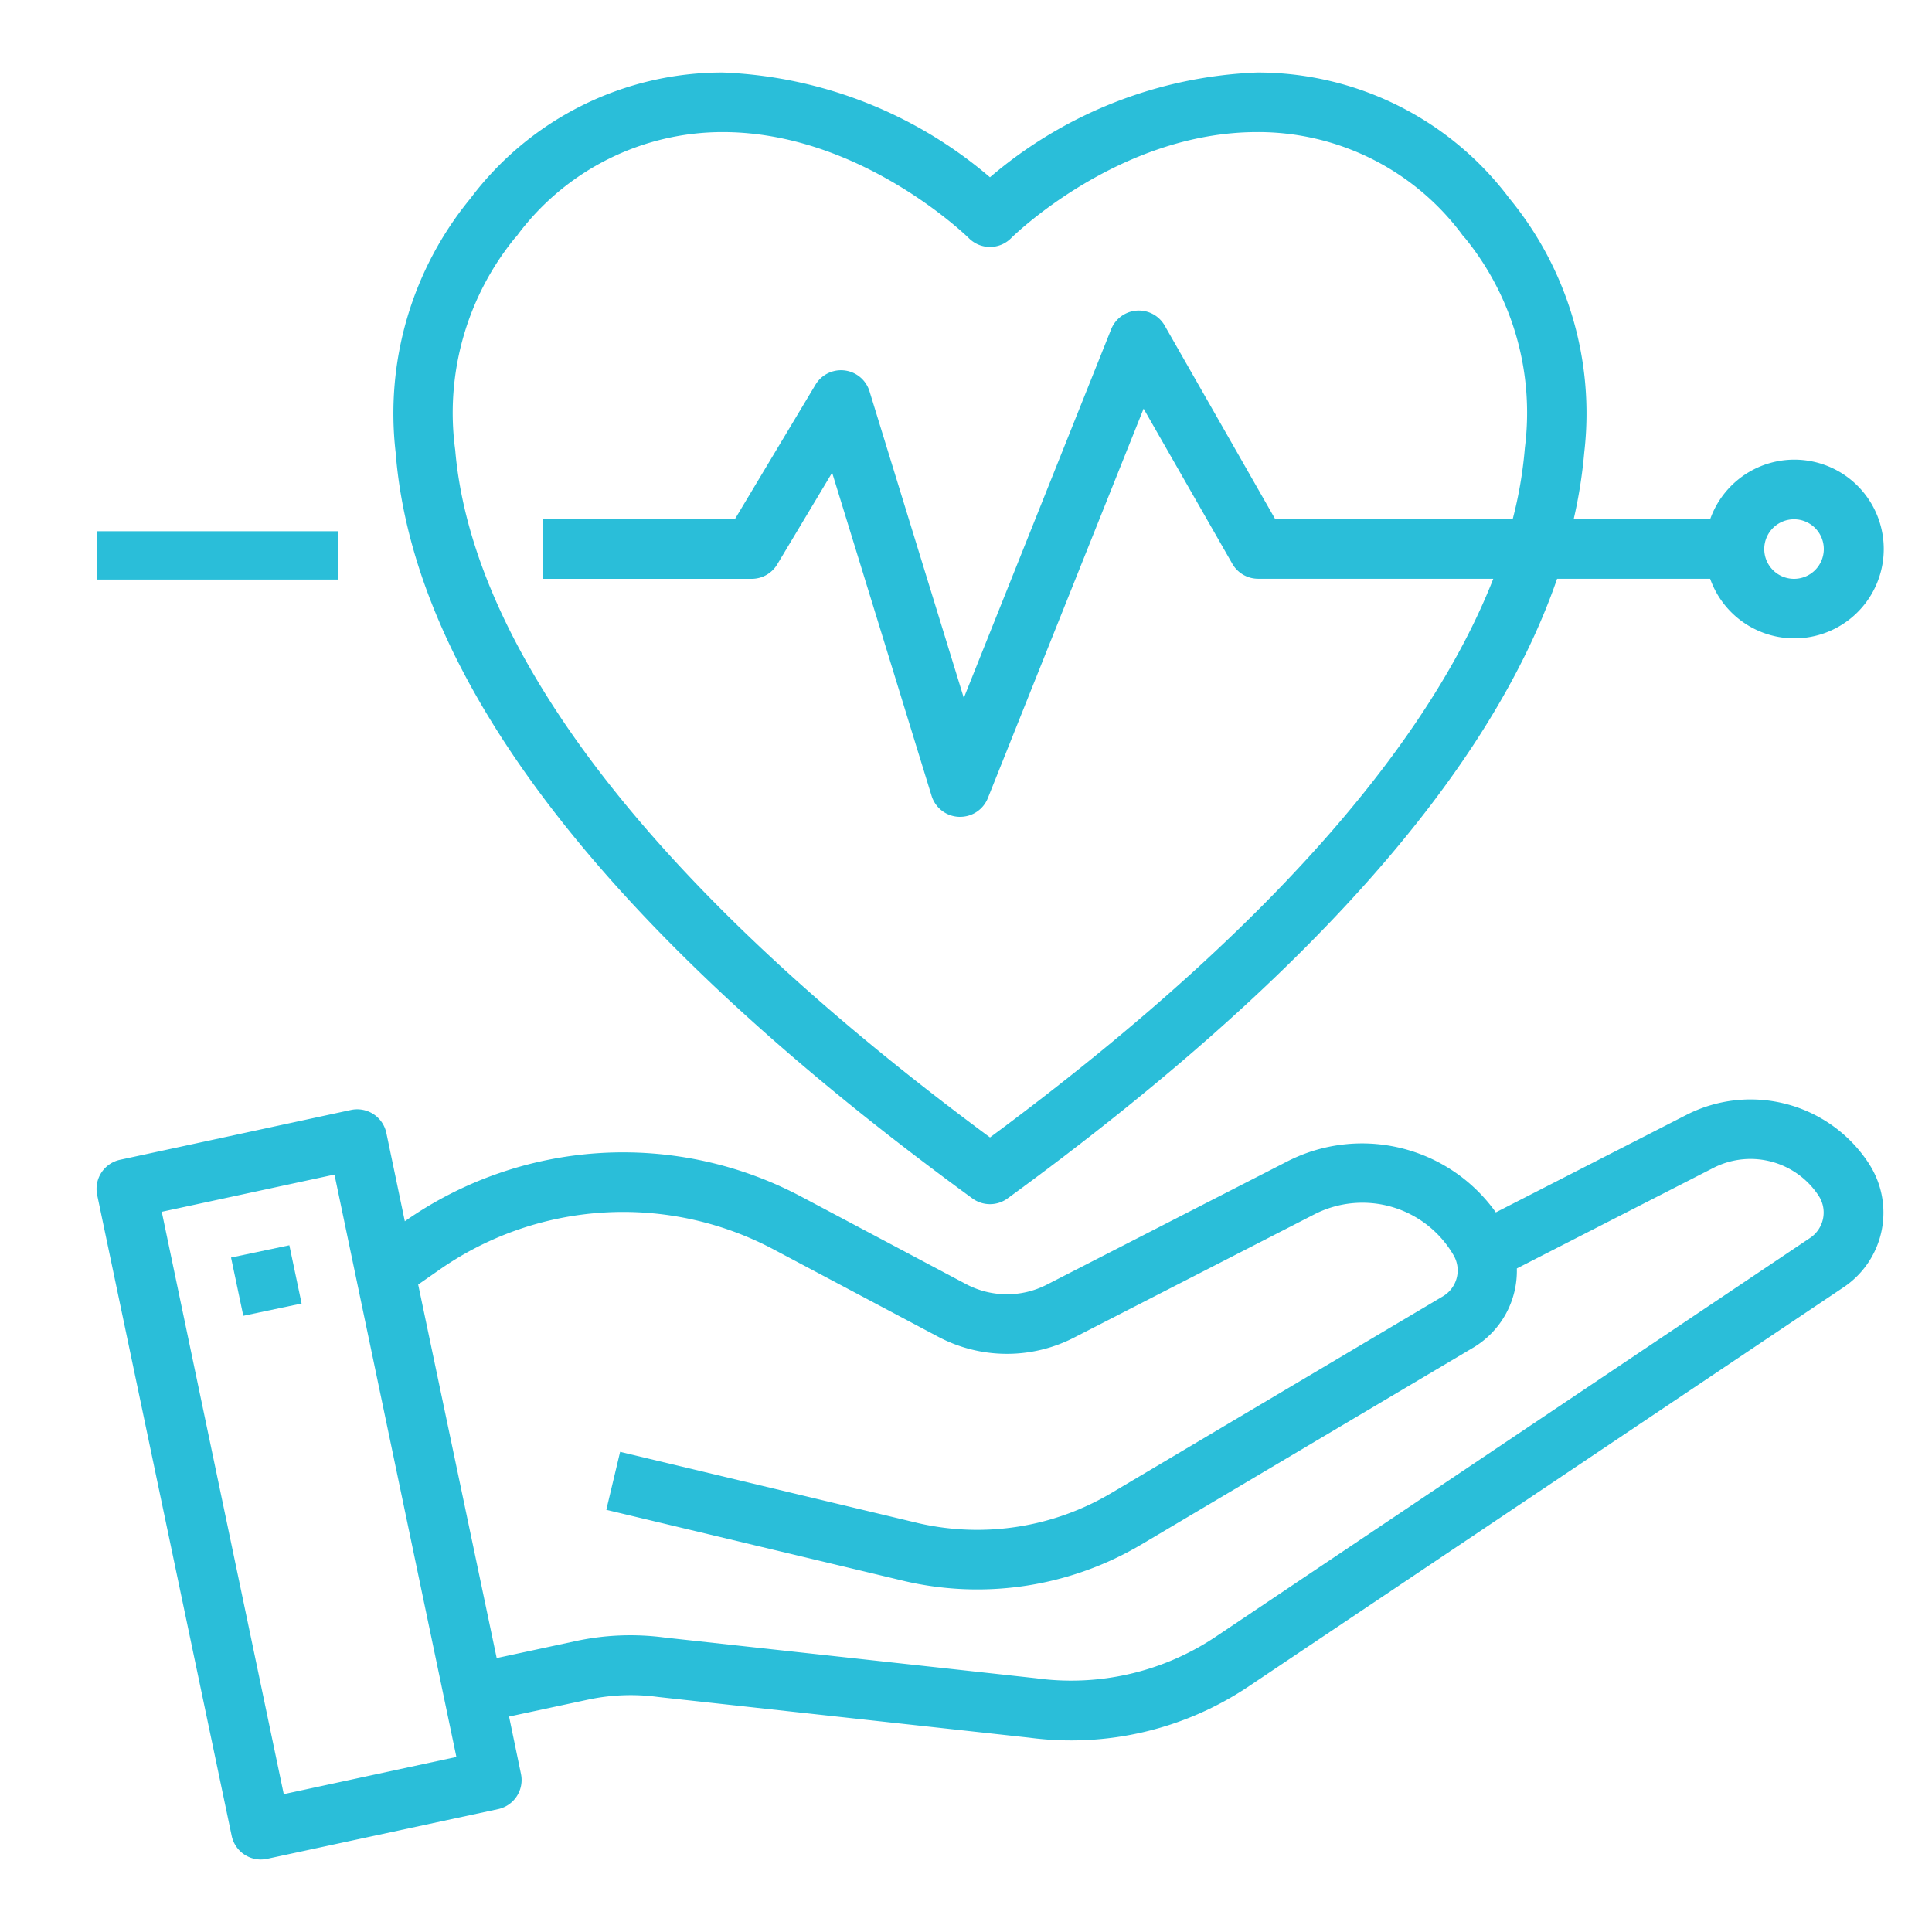
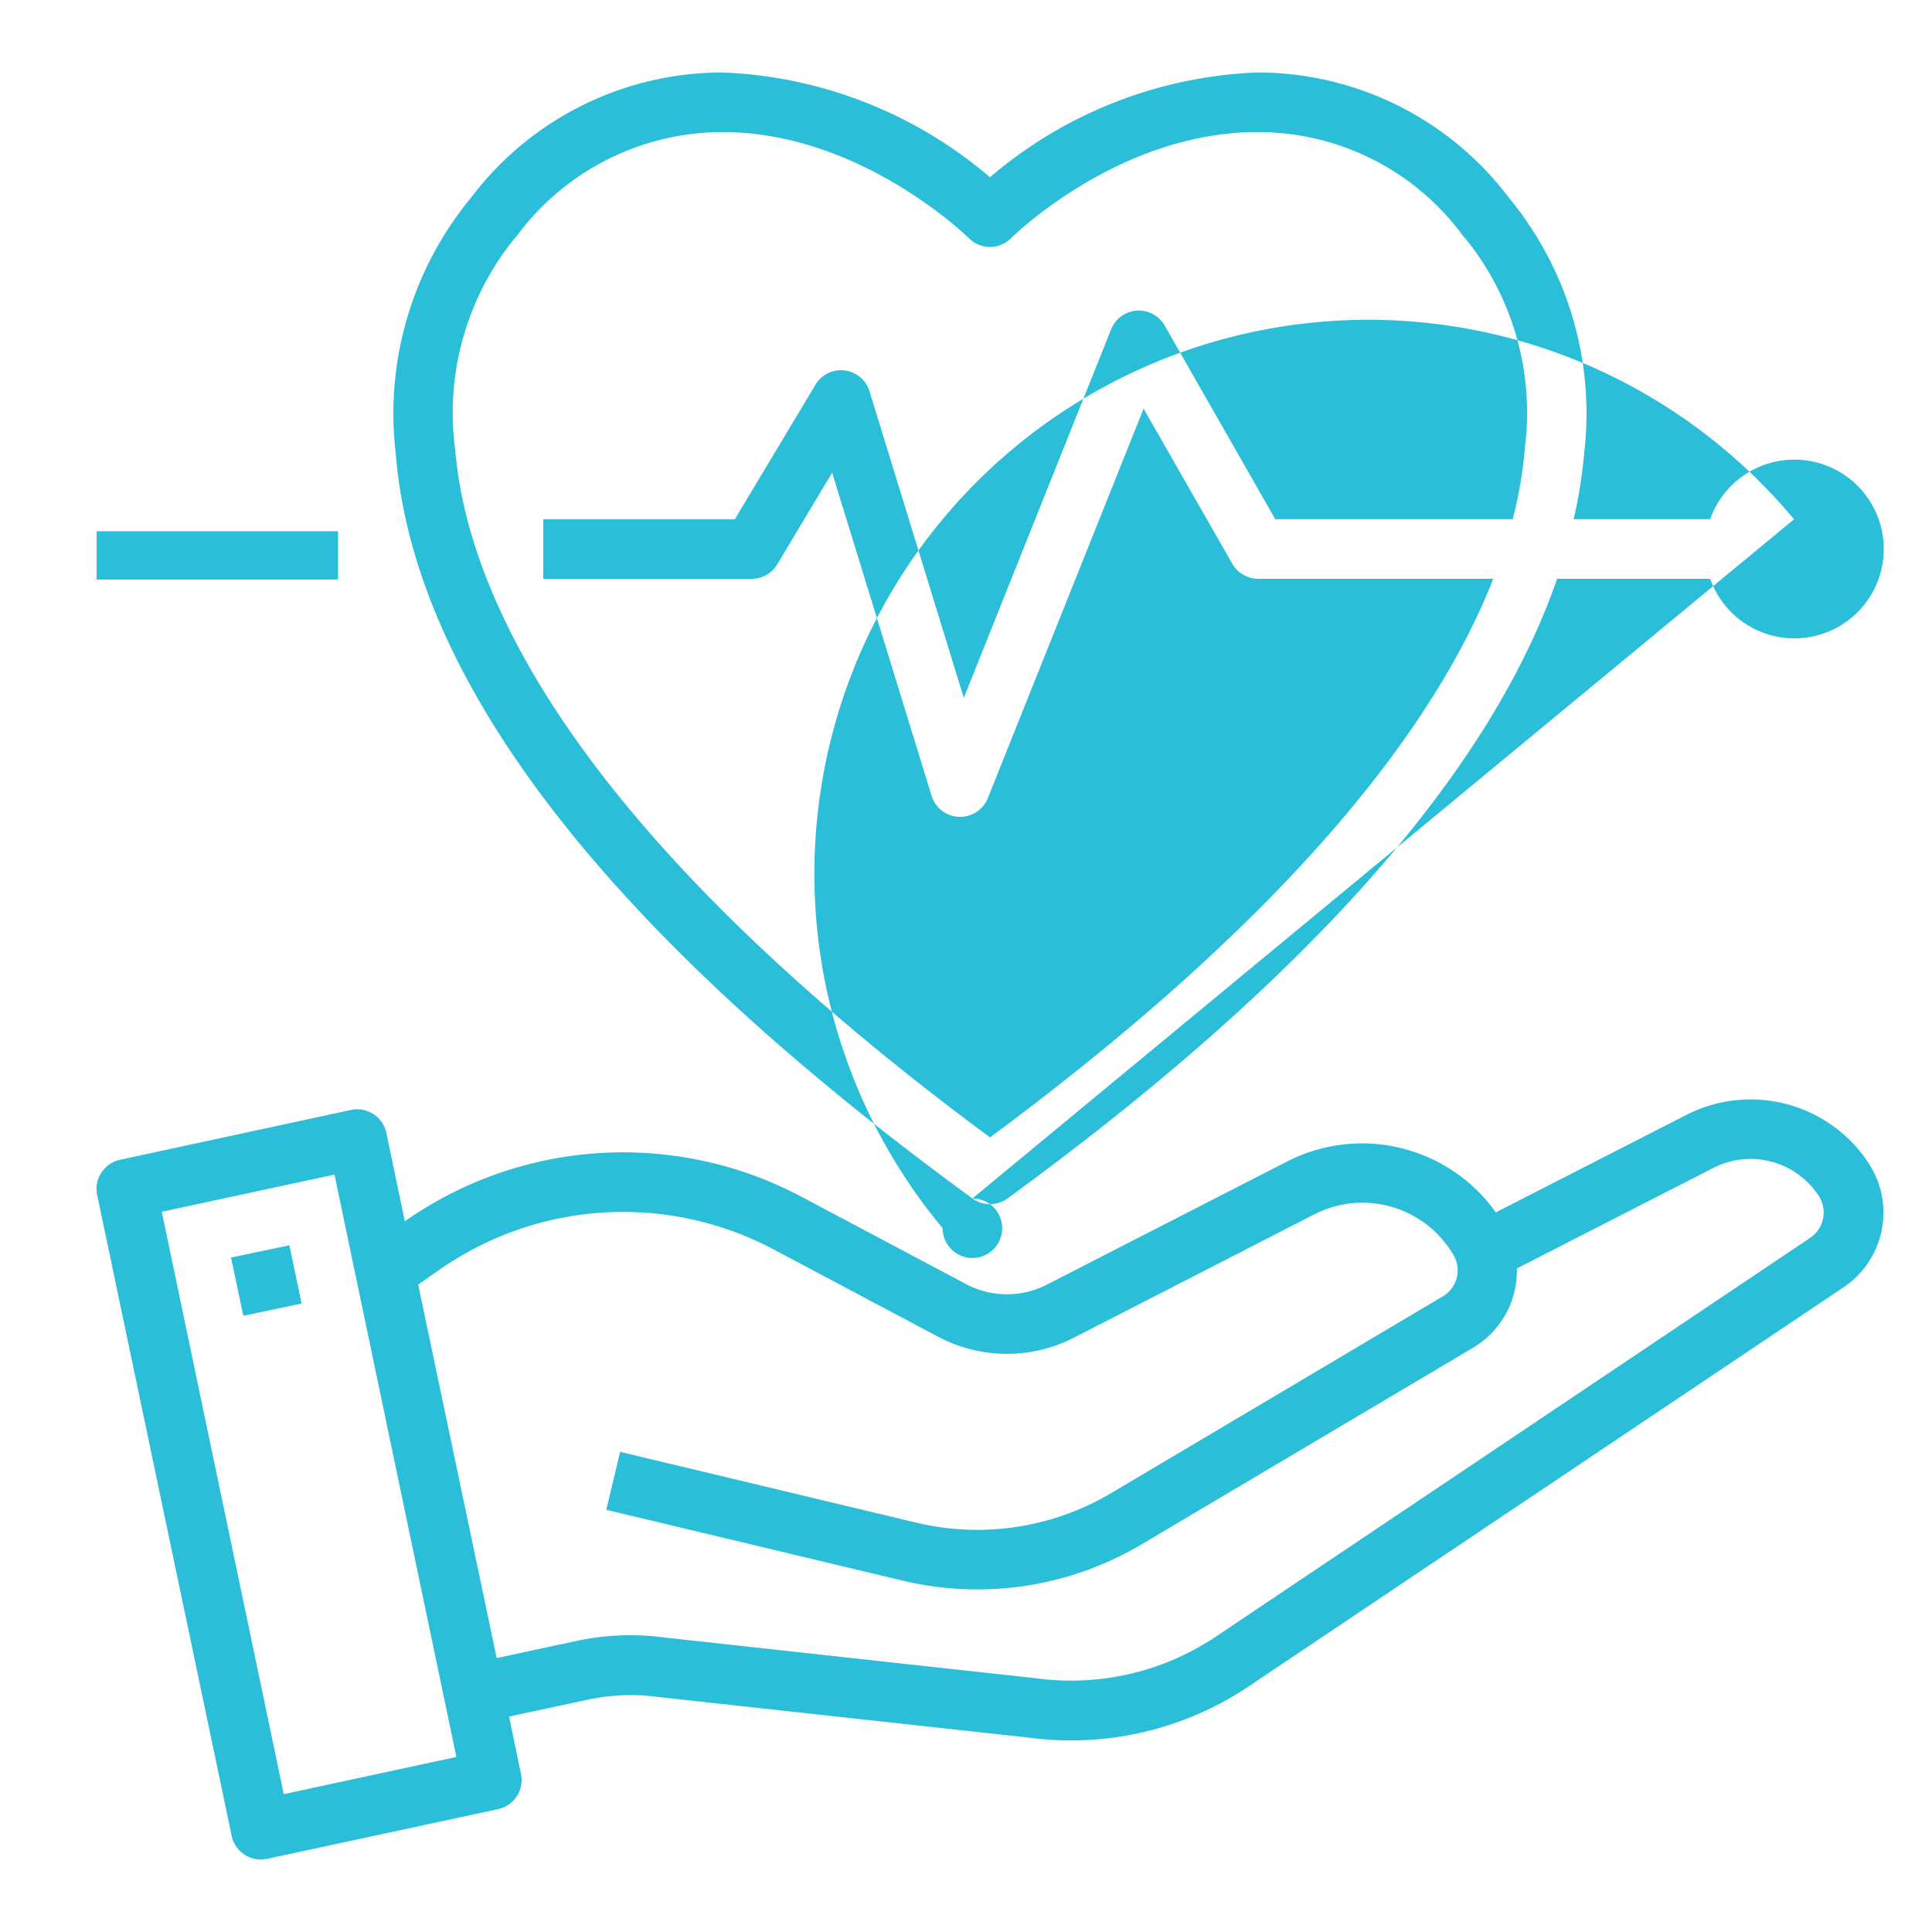
<svg xmlns="http://www.w3.org/2000/svg" width="80" height="80" viewBox="0 0 80 80">
  <g id="Healthcare" transform="translate(7554 -3016)">
-     <rect id="Rectangle_2" data-name="Rectangle 2" width="80" height="80" transform="translate(-7554 3016)" fill="none" />
    <g id="Outline" transform="translate(-7552.002 3017.002)">
      <path id="Path_804" data-name="Path 804" d="M75.393,39.149l-.017-.03a5.843,5.843,0,0,0-7.535-2l-7.9,4.041a6.8,6.8,0,0,0-8.632-2.112l-9.951,5.1A3.617,3.617,0,0,1,38,44.128l-6.782-3.6a15.746,15.746,0,0,0-16.453,1L14,37.871a1.233,1.233,0,0,0-1.466-.952L2.973,38.982a1.233,1.233,0,0,0-.947,1.458L7.594,66.969a1.233,1.233,0,0,0,1.206.987,1.309,1.309,0,0,0,.259-.027l9.568-2.059a1.233,1.233,0,0,0,.947-1.459l-.493-2.374,3.269-.7a8.457,8.457,0,0,1,2.9-.111l15.375,1.686a13.2,13.2,0,0,0,9.1-2.136l24.63-16.524a3.72,3.72,0,0,0,1.041-5.1ZM9.752,65.25,4.7,41.136l7.152-1.541L16.9,63.71ZM72.98,42.2,48.35,58.726a10.757,10.757,0,0,1-7.435,1.726L25.541,58.767a10.746,10.746,0,0,0-3.714.148l-3.258.7L15.318,44.149l.842-.587a13.287,13.287,0,0,1,13.9-.856l6.782,3.6a6.083,6.083,0,0,0,5.637.038l9.954-5.106a4.362,4.362,0,0,1,5.76,1.7,1.247,1.247,0,0,1-.437,1.694L44.037,52.771a10.873,10.873,0,0,1-7.981,1.264L23.68,51.076l-.572,2.4,12.387,2.96a13.327,13.327,0,0,0,9.8-1.543l13.722-8.139a3.7,3.7,0,0,0,1.794-3.272l8.149-4.169A3.373,3.373,0,0,1,73.3,40.459l.014.021A1.266,1.266,0,0,1,72.98,42.2Z" transform="translate(0 8.04)" fill="#2abed9" />
      <rect id="Rectangle_3" data-name="Rectangle 3" width="2.466" height="2.464" transform="matrix(0.979, -0.206, 0.206, 0.979, 7.569, 51.07)" fill="#2abed9" />
-       <path id="Path_805" data-name="Path 805" d="M35.944,48.623a1.233,1.233,0,0,0,1.453,0C49.77,39.6,57.387,30.991,60.154,22.964h6.338a3.7,3.7,0,1,0,0-2.466H60.84a20.023,20.023,0,0,0,.438-2.761,14.013,14.013,0,0,0-3.1-10.525A13.038,13.038,0,0,0,47.735,2,18.1,18.1,0,0,0,36.67,6.338,18.1,18.1,0,0,0,25.605,2,13.044,13.044,0,0,0,15.161,7.211a14.021,14.021,0,0,0-3.1,10.525C12.805,27.213,20.84,37.606,35.944,48.623ZM69.965,20.5a1.233,1.233,0,1,1-1.233,1.233A1.233,1.233,0,0,1,69.965,20.5ZM16.994,8.86a1.188,1.188,0,0,0,.154-.187,10.605,10.605,0,0,1,8.457-4.206c5.714,0,10.149,4.352,10.193,4.395a1.233,1.233,0,0,0,1.745,0c.044-.046,4.447-4.395,10.192-4.395a10.525,10.525,0,0,1,8.457,4.206,1.187,1.187,0,0,0,.154.187,11.468,11.468,0,0,1,2.474,8.678,17.215,17.215,0,0,1-.506,2.96H48.484l-4.577-8.015a1.233,1.233,0,0,0-2.22.154l-6.1,15.26L31.682,15.2a1.233,1.233,0,0,0-2.236-.273L26.106,20.5H18.173v2.466h8.632a1.233,1.233,0,0,0,1.057-.6l2.273-3.795,4.12,13.387a1.233,1.233,0,0,0,1.128.863h.054a1.233,1.233,0,0,0,1.146-.776L43.032,15.92,46.7,22.332a1.233,1.233,0,0,0,1.07.631h9.742c-2.283,5.811-7.96,13.6-20.84,23.133C19.294,33.242,15.027,23.541,14.528,17.636A11.468,11.468,0,0,1,16.994,8.86Z" transform="translate(2.324 0)" fill="#2abed9" />
+       <path id="Path_805" data-name="Path 805" d="M35.944,48.623a1.233,1.233,0,0,0,1.453,0C49.77,39.6,57.387,30.991,60.154,22.964h6.338a3.7,3.7,0,1,0,0-2.466H60.84a20.023,20.023,0,0,0,.438-2.761,14.013,14.013,0,0,0-3.1-10.525A13.038,13.038,0,0,0,47.735,2,18.1,18.1,0,0,0,36.67,6.338,18.1,18.1,0,0,0,25.605,2,13.044,13.044,0,0,0,15.161,7.211a14.021,14.021,0,0,0-3.1,10.525C12.805,27.213,20.84,37.606,35.944,48.623Za1.233,1.233,0,1,1-1.233,1.233A1.233,1.233,0,0,1,69.965,20.5ZM16.994,8.86a1.188,1.188,0,0,0,.154-.187,10.605,10.605,0,0,1,8.457-4.206c5.714,0,10.149,4.352,10.193,4.395a1.233,1.233,0,0,0,1.745,0c.044-.046,4.447-4.395,10.192-4.395a10.525,10.525,0,0,1,8.457,4.206,1.187,1.187,0,0,0,.154.187,11.468,11.468,0,0,1,2.474,8.678,17.215,17.215,0,0,1-.506,2.96H48.484l-4.577-8.015a1.233,1.233,0,0,0-2.22.154l-6.1,15.26L31.682,15.2a1.233,1.233,0,0,0-2.236-.273L26.106,20.5H18.173v2.466h8.632a1.233,1.233,0,0,0,1.057-.6l2.273-3.795,4.12,13.387a1.233,1.233,0,0,0,1.128.863h.054a1.233,1.233,0,0,0,1.146-.776L43.032,15.92,46.7,22.332a1.233,1.233,0,0,0,1.07.631h9.742c-2.283,5.811-7.96,13.6-20.84,23.133C19.294,33.242,15.027,23.541,14.528,17.636A11.468,11.468,0,0,1,16.994,8.86Z" transform="translate(2.324 0)" fill="#2abed9" />
      <rect id="Rectangle_4" data-name="Rectangle 4" width="10" height="2" transform="translate(2.002 20.995)" fill="#2abed9" />
    </g>
  </g>
</svg>